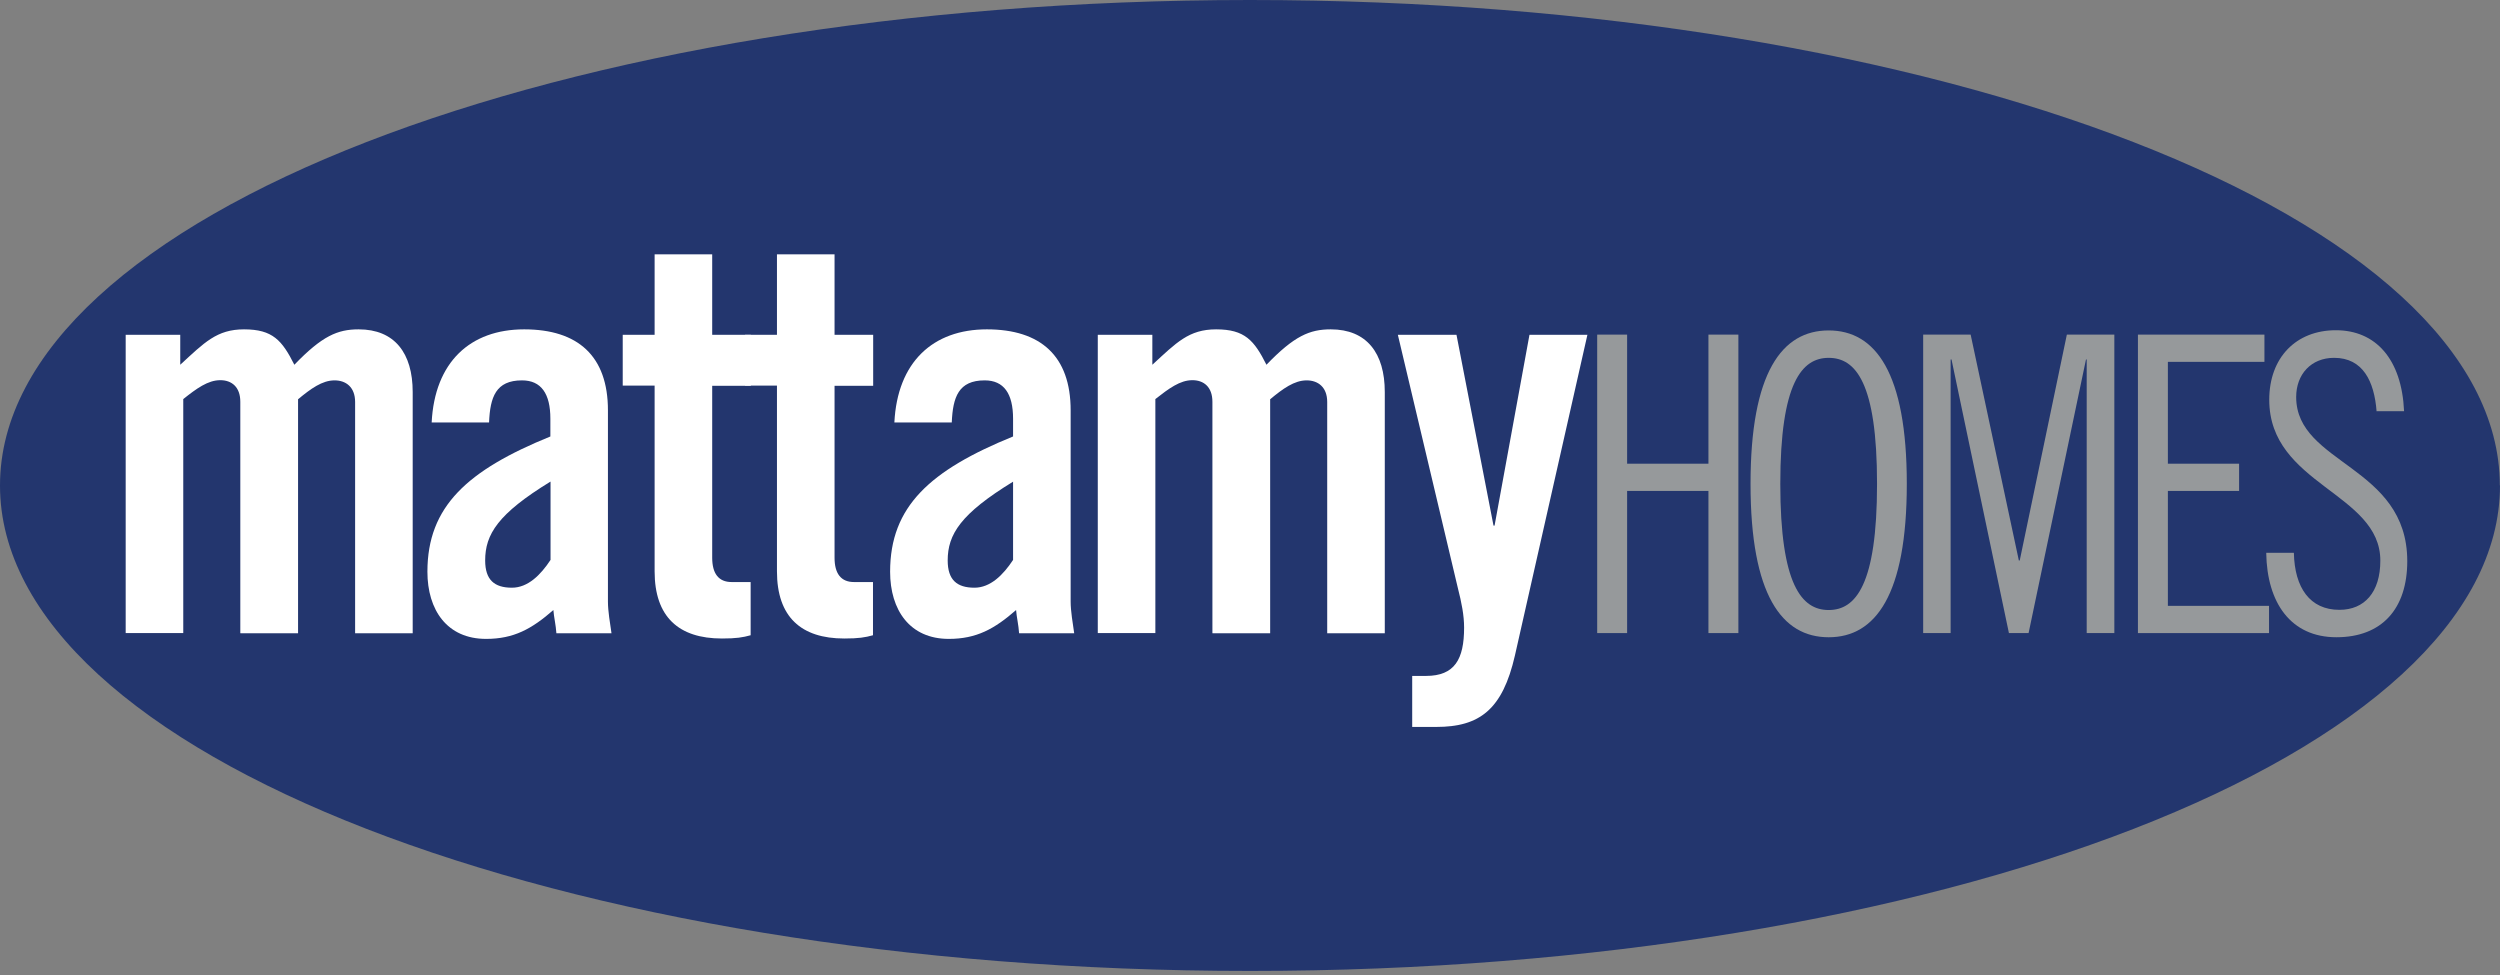
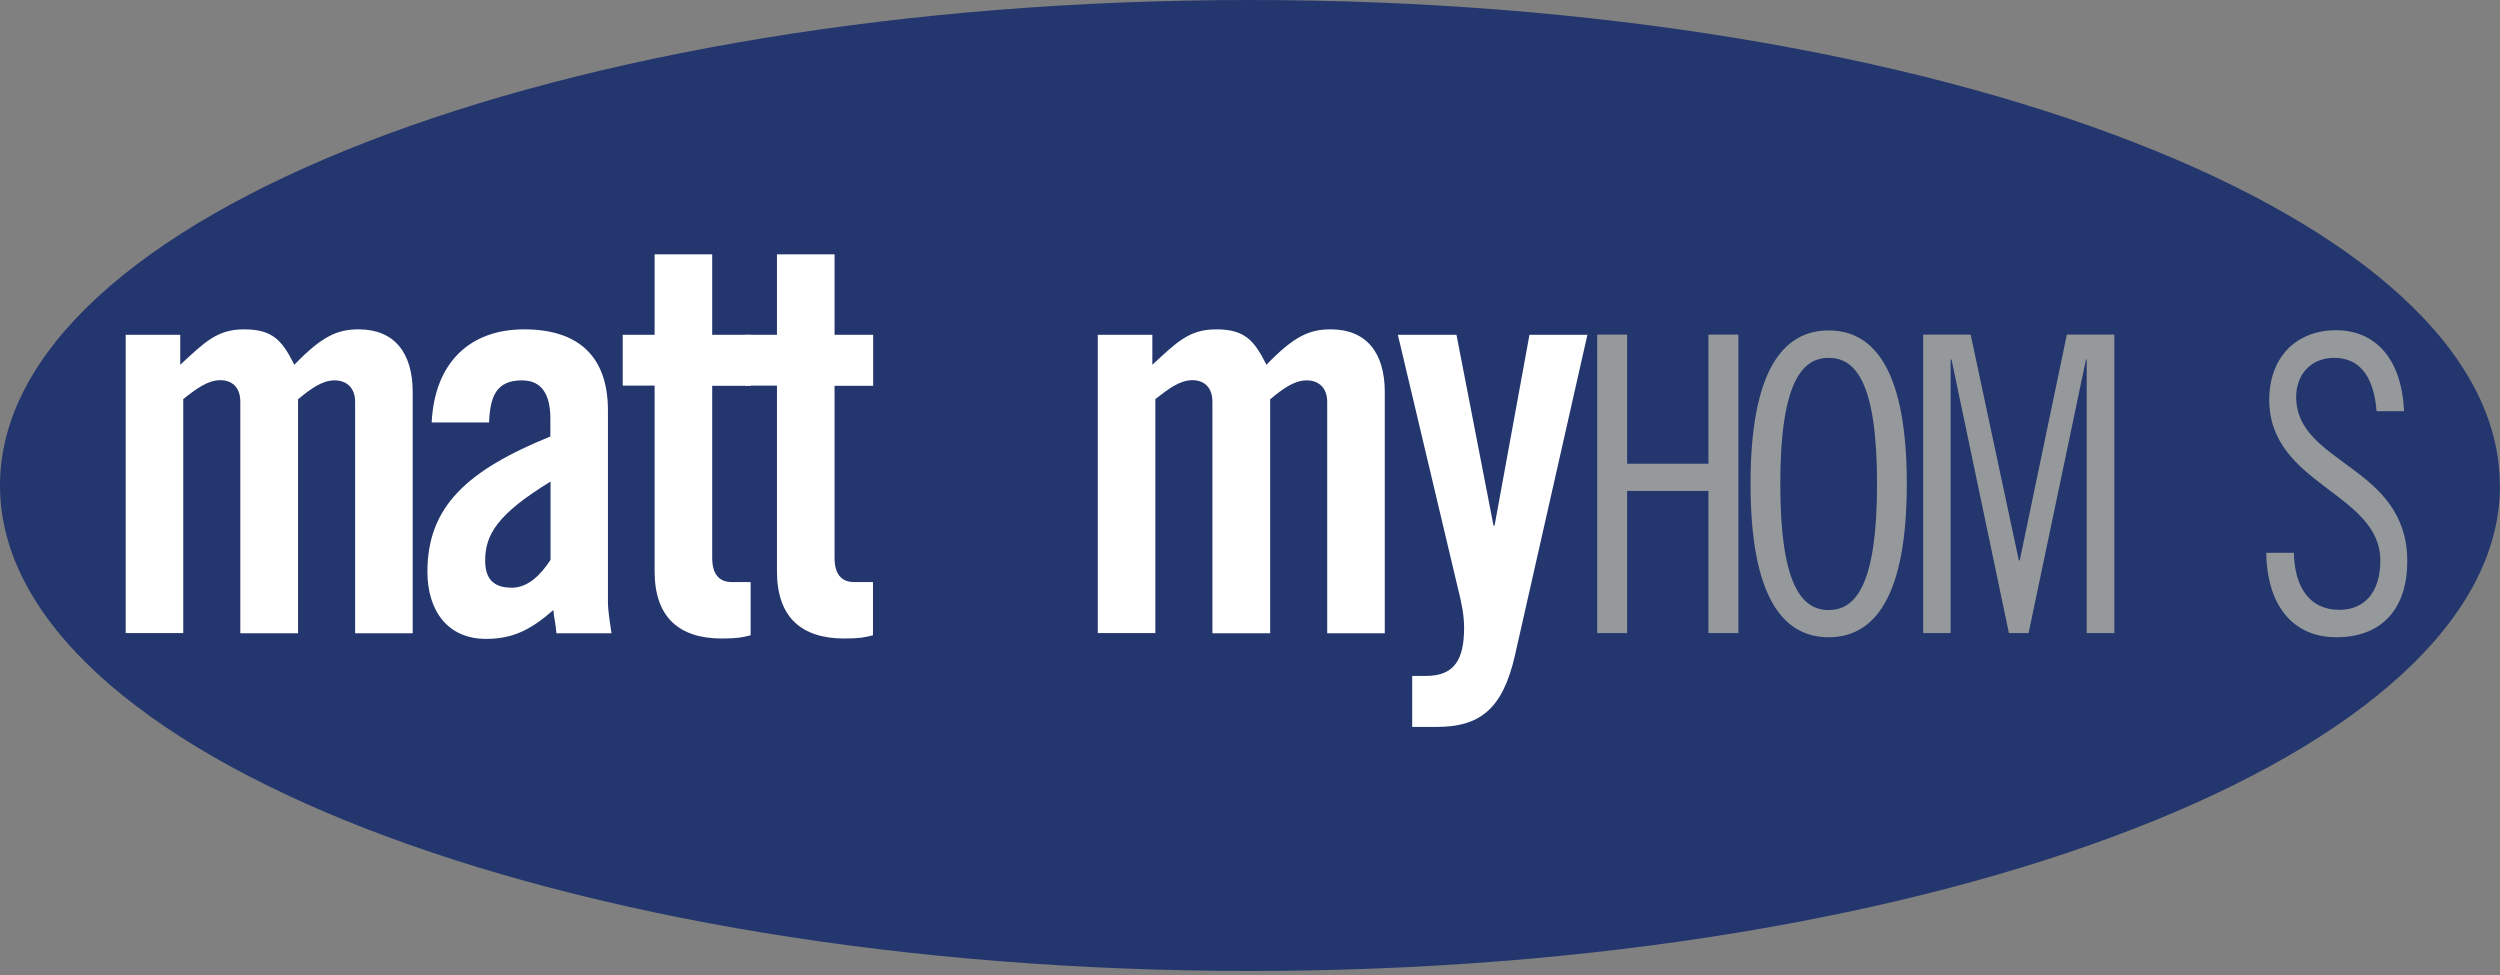
<svg xmlns="http://www.w3.org/2000/svg" width="223" height="87" viewBox="0 0 223 87" fill="none">
  <rect x="0" y="0" width="223" height="87" fill="#808080" stroke="none" />
  <path d="M223 43.304C223 67.223 173.077 86.608 111.508 86.608C49.938 86.608 0 67.223 0 43.304C0 19.385 49.923 0 111.492 0C173.062 0 222.984 19.385 222.984 43.304" fill="#23366E" />
  <path d="M21.436 56.471V35.84C21.436 34.512 20.661 33.912 19.65 33.912C18.544 33.912 17.532 34.657 16.347 35.597V56.471H11.211V29.864H16.078V32.536C18.228 30.56 19.334 29.378 21.767 29.378C24.328 29.378 25.165 30.366 26.256 32.536C28.737 29.961 30.112 29.378 31.992 29.378C35.2 29.378 36.812 31.499 36.812 34.965V56.487H31.676V35.856C31.676 34.528 30.854 33.929 29.843 33.929C28.737 33.929 27.725 34.673 26.587 35.613V56.487H21.451L21.436 56.471Z" fill="white" />
  <path d="M49.093 42.965C44.415 45.831 43.277 47.661 43.277 49.993C43.277 51.726 44.099 52.423 45.663 52.423C47.086 52.423 48.223 51.289 49.108 49.945V42.965H49.093ZM38.504 37.686C38.773 32.293 41.949 29.378 46.754 29.378C51.558 29.378 54.228 31.759 54.228 36.601V53.67C54.228 54.512 54.418 55.597 54.545 56.487H49.63C49.582 55.743 49.408 55.046 49.361 54.415C47.433 56.099 45.837 56.989 43.356 56.989C39.879 56.989 38.125 54.415 38.125 50.998C38.125 45.168 41.697 41.945 49.093 38.933V37.346C49.093 35.111 48.271 33.929 46.564 33.929C44.225 33.929 43.719 35.419 43.624 37.686H38.489H38.504Z" fill="white" />
  <path d="M55.547 34.412V29.862H58.392V22.688H63.528V29.862H66.973V34.412H63.528V49.748C63.528 51.141 64.081 51.919 65.266 51.919H66.957V56.664C66.261 56.858 65.677 56.955 64.397 56.955C60.541 56.955 58.392 55.028 58.392 50.963V34.396H55.547V34.412Z" fill="white" />
  <path d="M66.461 34.412V29.862H69.305V22.688H74.442V29.862H77.887V34.412H74.442V49.748C74.442 51.141 74.995 51.919 76.18 51.919H77.871V56.664C77.176 56.858 76.591 56.955 75.311 56.955C71.455 56.955 69.305 55.028 69.305 50.963V34.396H66.461V34.412Z" fill="white" />
-   <path d="M90.366 42.965C85.688 45.831 84.534 47.661 84.534 49.993C84.534 51.726 85.356 52.423 86.921 52.423C88.343 52.423 89.481 51.289 90.366 49.945V42.965ZM79.778 37.686C80.046 32.293 83.223 29.378 88.027 29.378C92.831 29.378 95.502 31.759 95.502 36.601V53.67C95.502 54.512 95.692 55.597 95.818 56.487H90.903C90.856 55.743 90.682 55.046 90.635 54.415C88.707 56.099 87.11 56.989 84.629 56.989C81.153 56.989 79.398 54.415 79.398 50.998C79.398 45.168 82.97 41.945 90.366 38.933V37.346C90.366 35.111 89.544 33.929 87.837 33.929C85.499 33.929 84.993 35.419 84.898 37.686H79.762H79.778Z" fill="white" />
  <path d="M108.147 56.471V35.84C108.147 34.512 107.372 33.912 106.361 33.912C105.255 33.912 104.259 34.657 103.058 35.597V56.471H97.922V29.864H102.789V32.536C104.939 30.56 106.045 29.378 108.478 29.378C111.039 29.378 111.876 30.366 112.967 32.536C115.448 29.961 116.823 29.378 118.703 29.378C121.911 29.378 123.523 31.499 123.523 34.965V56.487H118.387V35.856C118.387 34.528 117.565 33.929 116.554 33.929C115.448 33.929 114.436 34.673 113.298 35.613V56.487H108.162L108.147 56.471Z" fill="white" />
  <path d="M136.414 29.862H141.597L135.133 58.462C134.027 63.304 131.973 64.842 128.117 64.842H125.968V60.292H127.2C129.76 60.292 130.598 58.802 130.598 55.984C130.598 54.899 130.377 53.765 130.045 52.47L124.688 29.862H129.918L133.221 46.883H133.316L136.429 29.862H136.414Z" fill="white" />
  <path d="M145.139 29.848V41.362H152.393V29.848H155.064V56.471H152.393V43.791H145.139V56.471H142.469V29.848H145.139Z" fill="#96999B" />
  <path d="M163.118 31.92C160.731 31.92 158.803 34.139 158.803 43.159C158.803 52.179 160.716 54.414 163.118 54.414C165.52 54.414 167.432 52.196 167.432 43.159C167.432 34.122 165.52 31.92 163.118 31.92ZM163.118 56.843C158.946 56.843 156.148 53.086 156.148 43.159C156.148 33.232 158.946 29.475 163.118 29.475C167.29 29.475 170.087 33.232 170.087 43.159C170.087 53.086 167.29 56.843 163.118 56.843Z" fill="#96999B" />
  <path d="M175.782 29.848L180.081 49.994H180.16L184.363 29.848H188.599V56.471H186.133V32.066H186.07L180.95 56.471H179.196L174.075 32.066H173.996V56.471H171.547V29.848H175.782Z" fill="#96999B" />
-   <path d="M201.987 29.848V32.277H193.374V41.362H199.727V43.791H193.374V54.042H202.398V56.472H190.703V29.848H201.987Z" fill="#96999B" />
  <path d="M211.994 36.712C211.788 33.992 210.761 31.919 208.201 31.919C206.147 31.919 204.819 33.392 204.819 35.417C204.819 41.425 214.728 41.506 214.728 50.056C214.728 54.299 212.468 56.842 208.407 56.842C204.345 56.842 202.212 53.781 202.148 49.312H204.614C204.677 52.437 206.052 54.397 208.675 54.397C210.903 54.397 212.326 52.842 212.326 50.008C212.326 43.951 202.417 43.255 202.417 35.66C202.417 31.902 204.803 29.457 208.359 29.457C211.915 29.457 214.238 32.032 214.443 36.68H211.978L211.994 36.712Z" fill="#96999B" />
</svg>